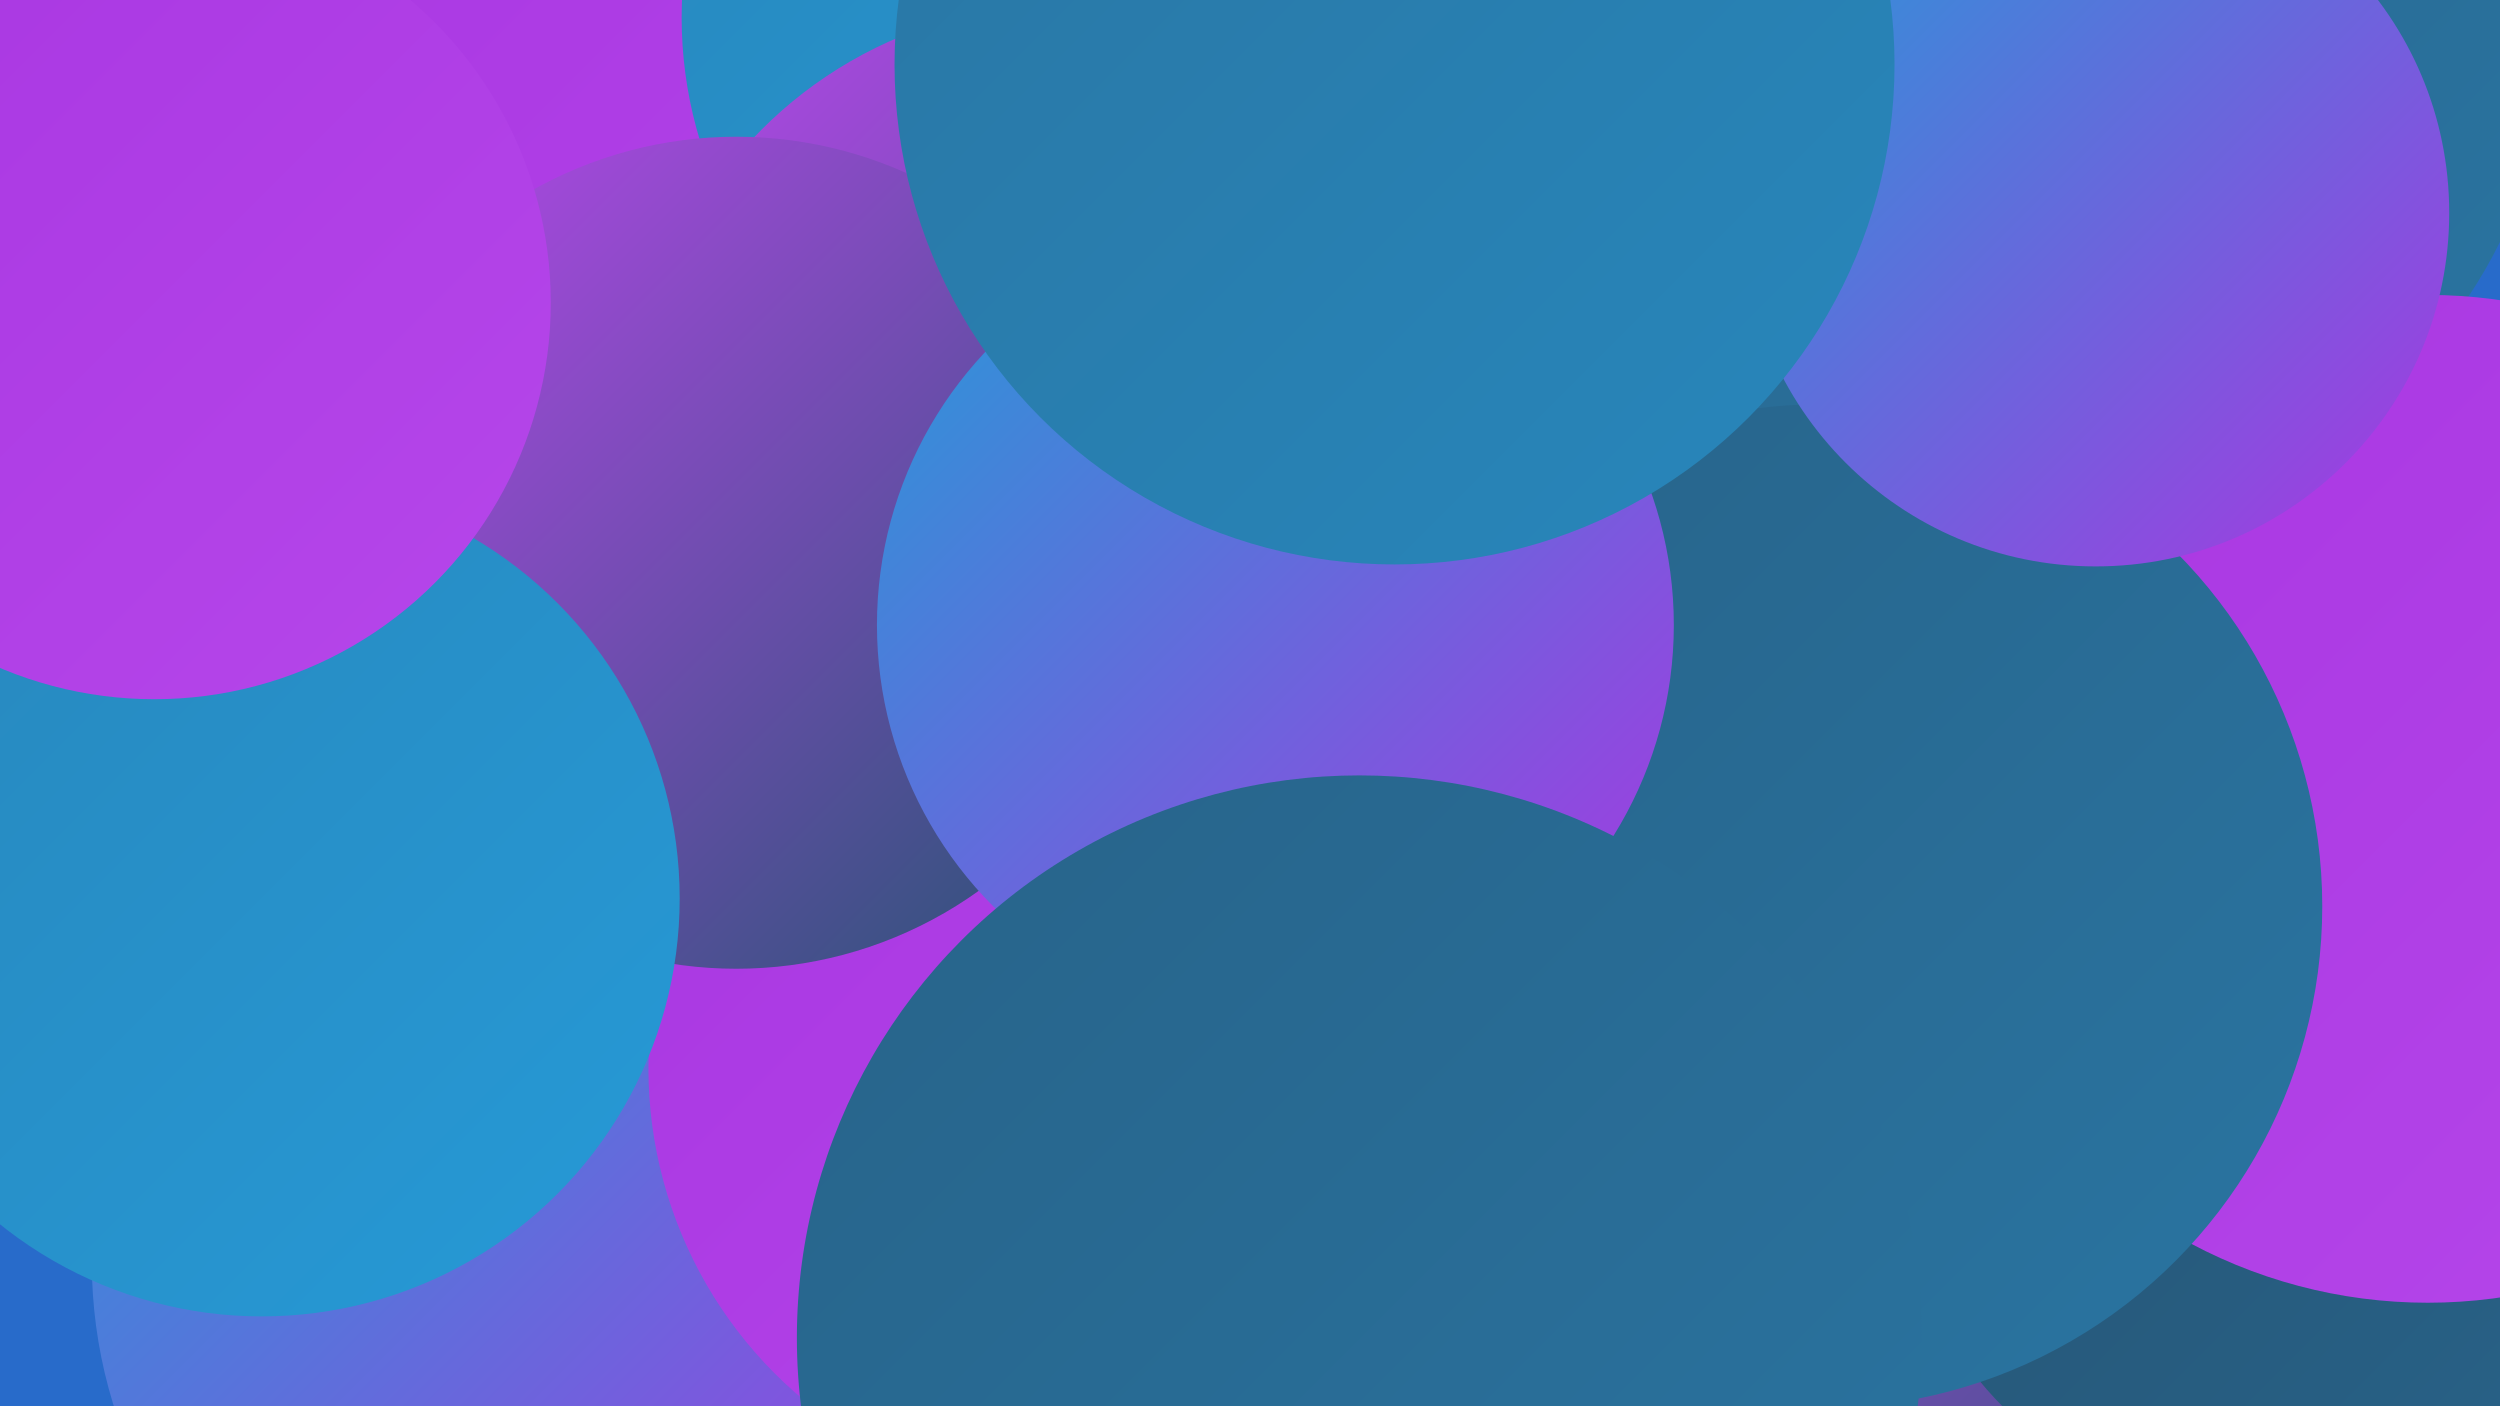
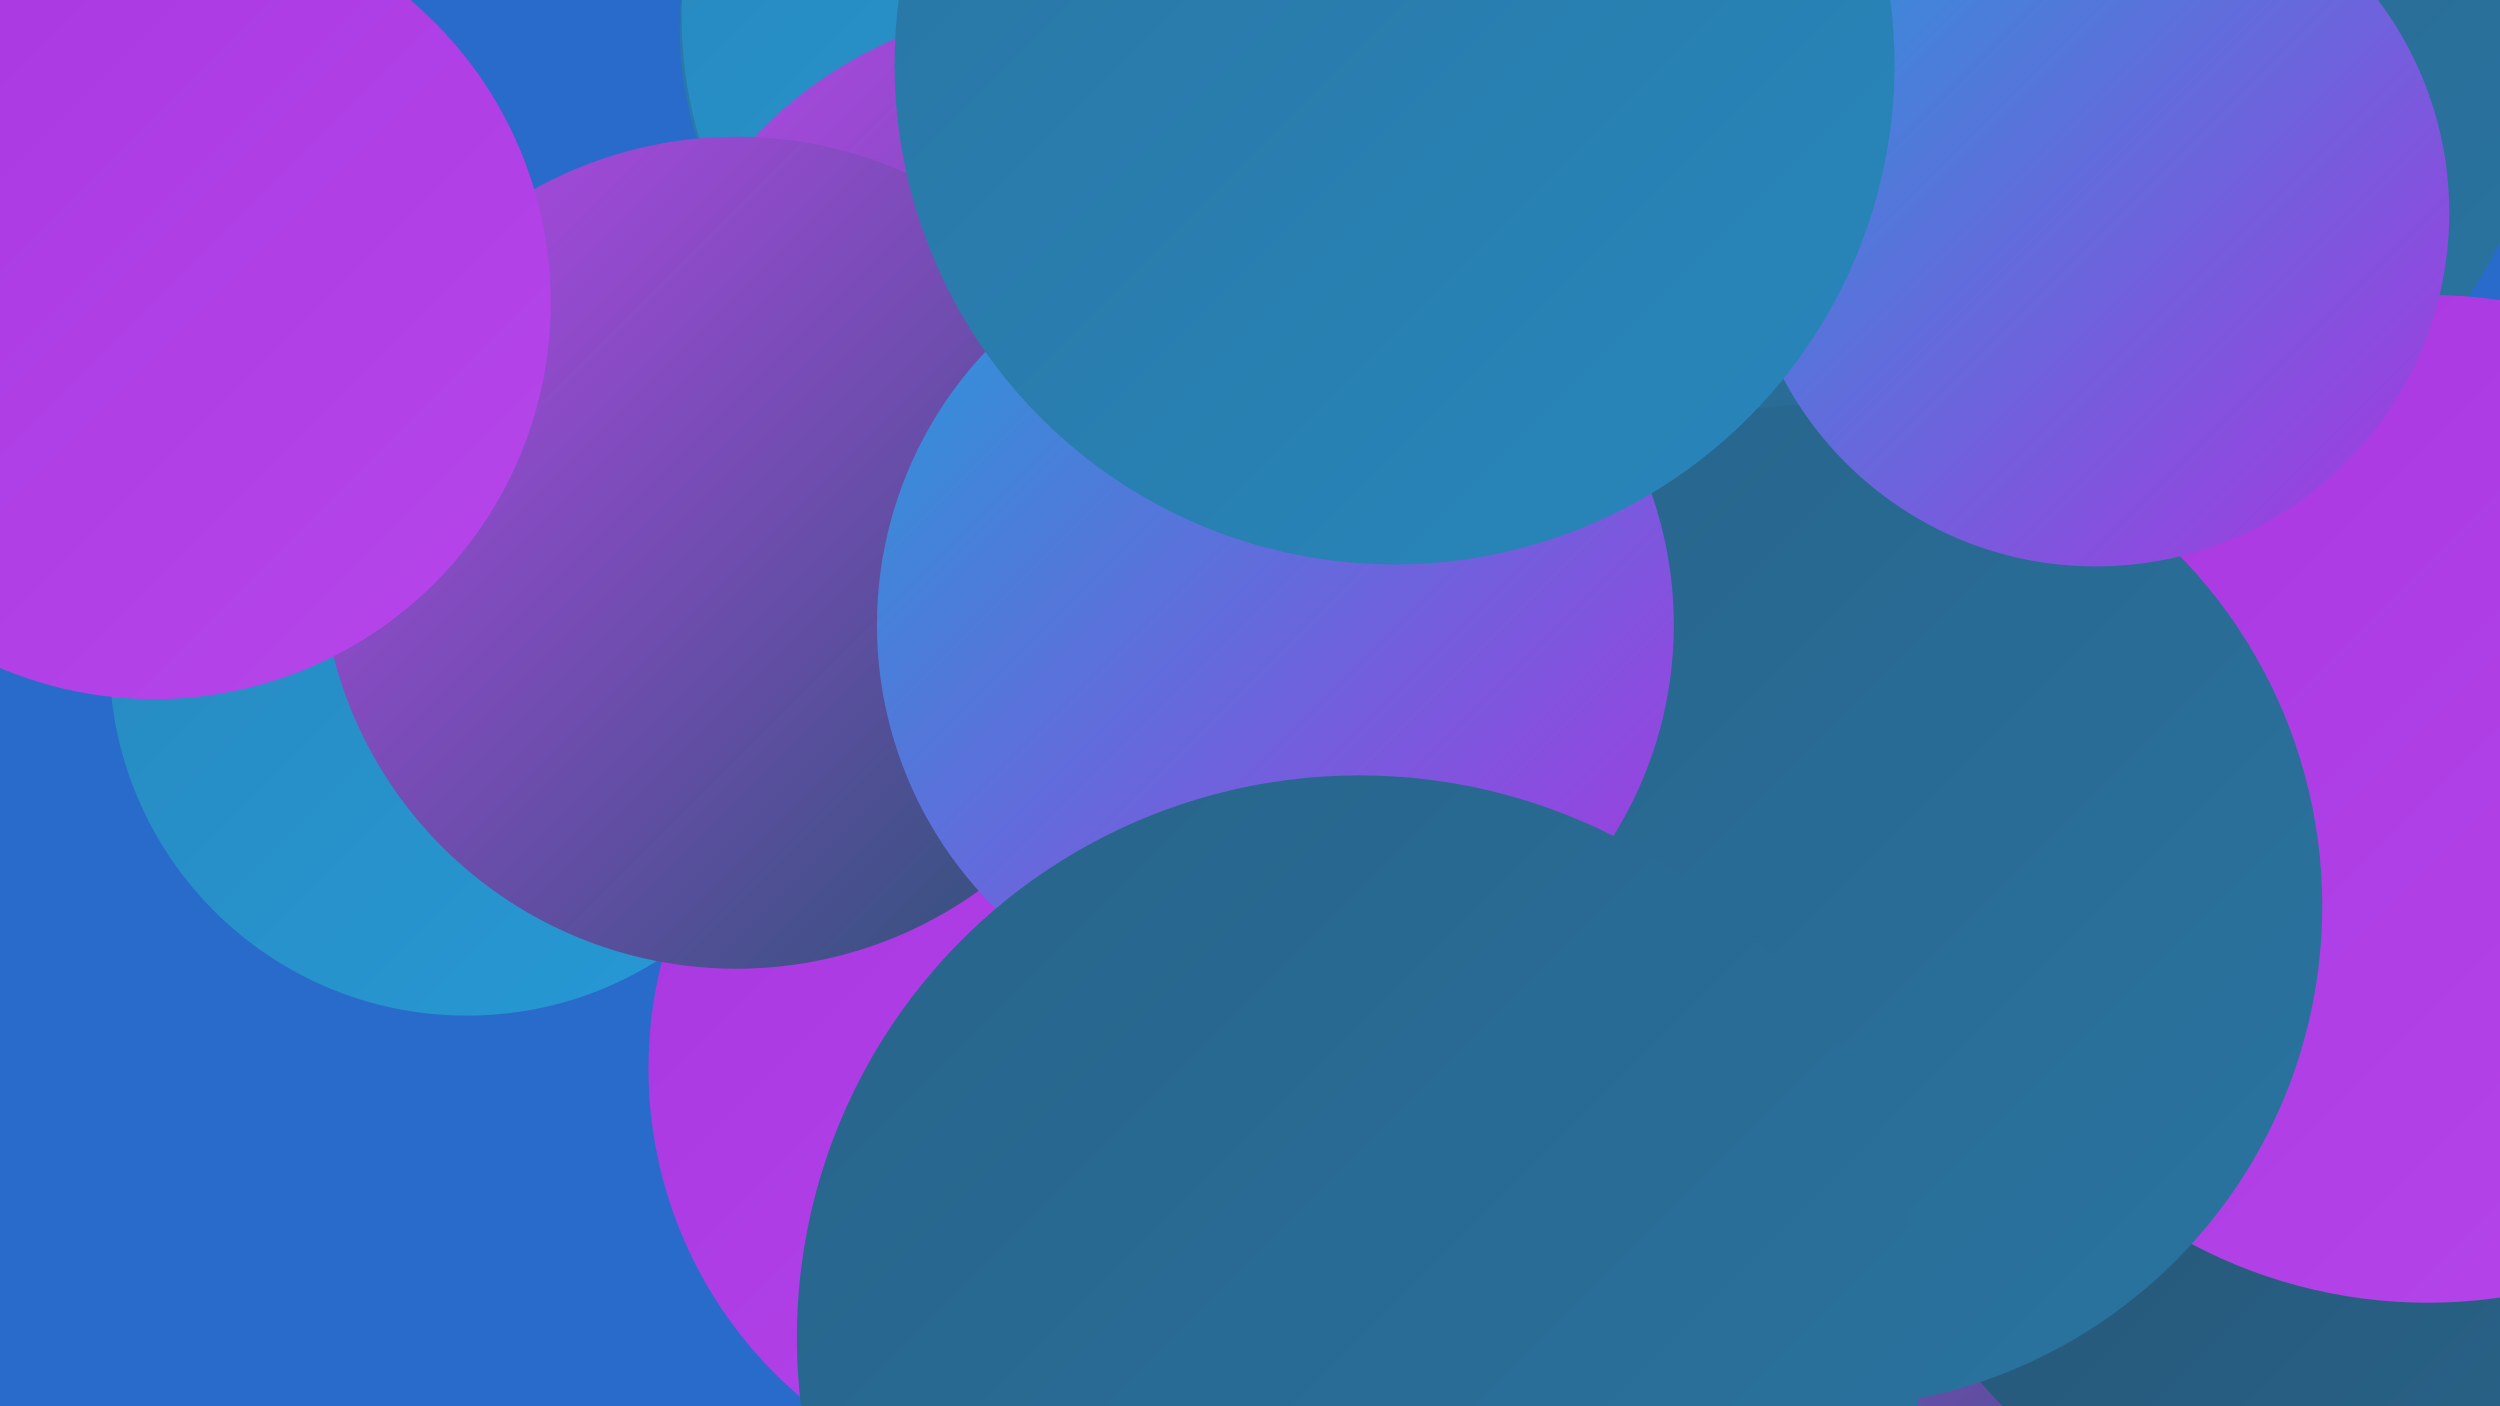
<svg xmlns="http://www.w3.org/2000/svg" width="1280" height="720">
  <defs>
    <linearGradient id="grad0" x1="0%" y1="0%" x2="100%" y2="100%">
      <stop offset="0%" style="stop-color:#265372;stop-opacity:1" />
      <stop offset="100%" style="stop-color:#286389;stop-opacity:1" />
    </linearGradient>
    <linearGradient id="grad1" x1="0%" y1="0%" x2="100%" y2="100%">
      <stop offset="0%" style="stop-color:#286389;stop-opacity:1" />
      <stop offset="100%" style="stop-color:#2975a2;stop-opacity:1" />
    </linearGradient>
    <linearGradient id="grad2" x1="0%" y1="0%" x2="100%" y2="100%">
      <stop offset="0%" style="stop-color:#2975a2;stop-opacity:1" />
      <stop offset="100%" style="stop-color:#2887bc;stop-opacity:1" />
    </linearGradient>
    <linearGradient id="grad3" x1="0%" y1="0%" x2="100%" y2="100%">
      <stop offset="0%" style="stop-color:#2887bc;stop-opacity:1" />
      <stop offset="100%" style="stop-color:#269ad7;stop-opacity:1" />
    </linearGradient>
    <linearGradient id="grad4" x1="0%" y1="0%" x2="100%" y2="100%">
      <stop offset="0%" style="stop-color:#269ad7;stop-opacity:1" />
      <stop offset="100%" style="stop-color:#a836e1;stop-opacity:1" />
    </linearGradient>
    <linearGradient id="grad5" x1="0%" y1="0%" x2="100%" y2="100%">
      <stop offset="0%" style="stop-color:#a836e1;stop-opacity:1" />
      <stop offset="100%" style="stop-color:#b647ea;stop-opacity:1" />
    </linearGradient>
    <linearGradient id="grad6" x1="0%" y1="0%" x2="100%" y2="100%">
      <stop offset="0%" style="stop-color:#b647ea;stop-opacity:1" />
      <stop offset="100%" style="stop-color:#265372;stop-opacity:1" />
    </linearGradient>
  </defs>
  <rect width="1280" height="720" fill="#286bca" />
  <circle cx="537" cy="14" r="189" fill="url(#grad2)" />
  <circle cx="1125" cy="501" r="277" fill="url(#grad6)" />
  <circle cx="1049" cy="9" r="258" fill="url(#grad1)" />
-   <circle cx="43" cy="404" r="215" fill="url(#grad6)" />
  <circle cx="1164" cy="583" r="195" fill="url(#grad0)" />
-   <circle cx="239" cy="216" r="259" fill="url(#grad5)" />
  <circle cx="1243" cy="409" r="258" fill="url(#grad5)" />
  <circle cx="565" cy="9" r="216" fill="url(#grad3)" />
  <circle cx="932" cy="464" r="257" fill="url(#grad1)" />
  <circle cx="239" cy="337" r="183" fill="url(#grad3)" />
-   <circle cx="295" cy="646" r="248" fill="url(#grad4)" />
  <circle cx="545" cy="221" r="219" fill="url(#grad6)" />
  <circle cx="553" cy="547" r="221" fill="url(#grad5)" />
  <circle cx="377" cy="283" r="213" fill="url(#grad6)" />
-   <circle cx="134" cy="460" r="214" fill="url(#grad3)" />
  <circle cx="653" cy="320" r="204" fill="url(#grad4)" />
  <circle cx="1073" cy="109" r="181" fill="url(#grad4)" />
  <circle cx="79" cy="155" r="203" fill="url(#grad5)" />
  <circle cx="696" cy="685" r="288" fill="url(#grad1)" />
  <circle cx="714" cy="33" r="256" fill="url(#grad2)" />
</svg>